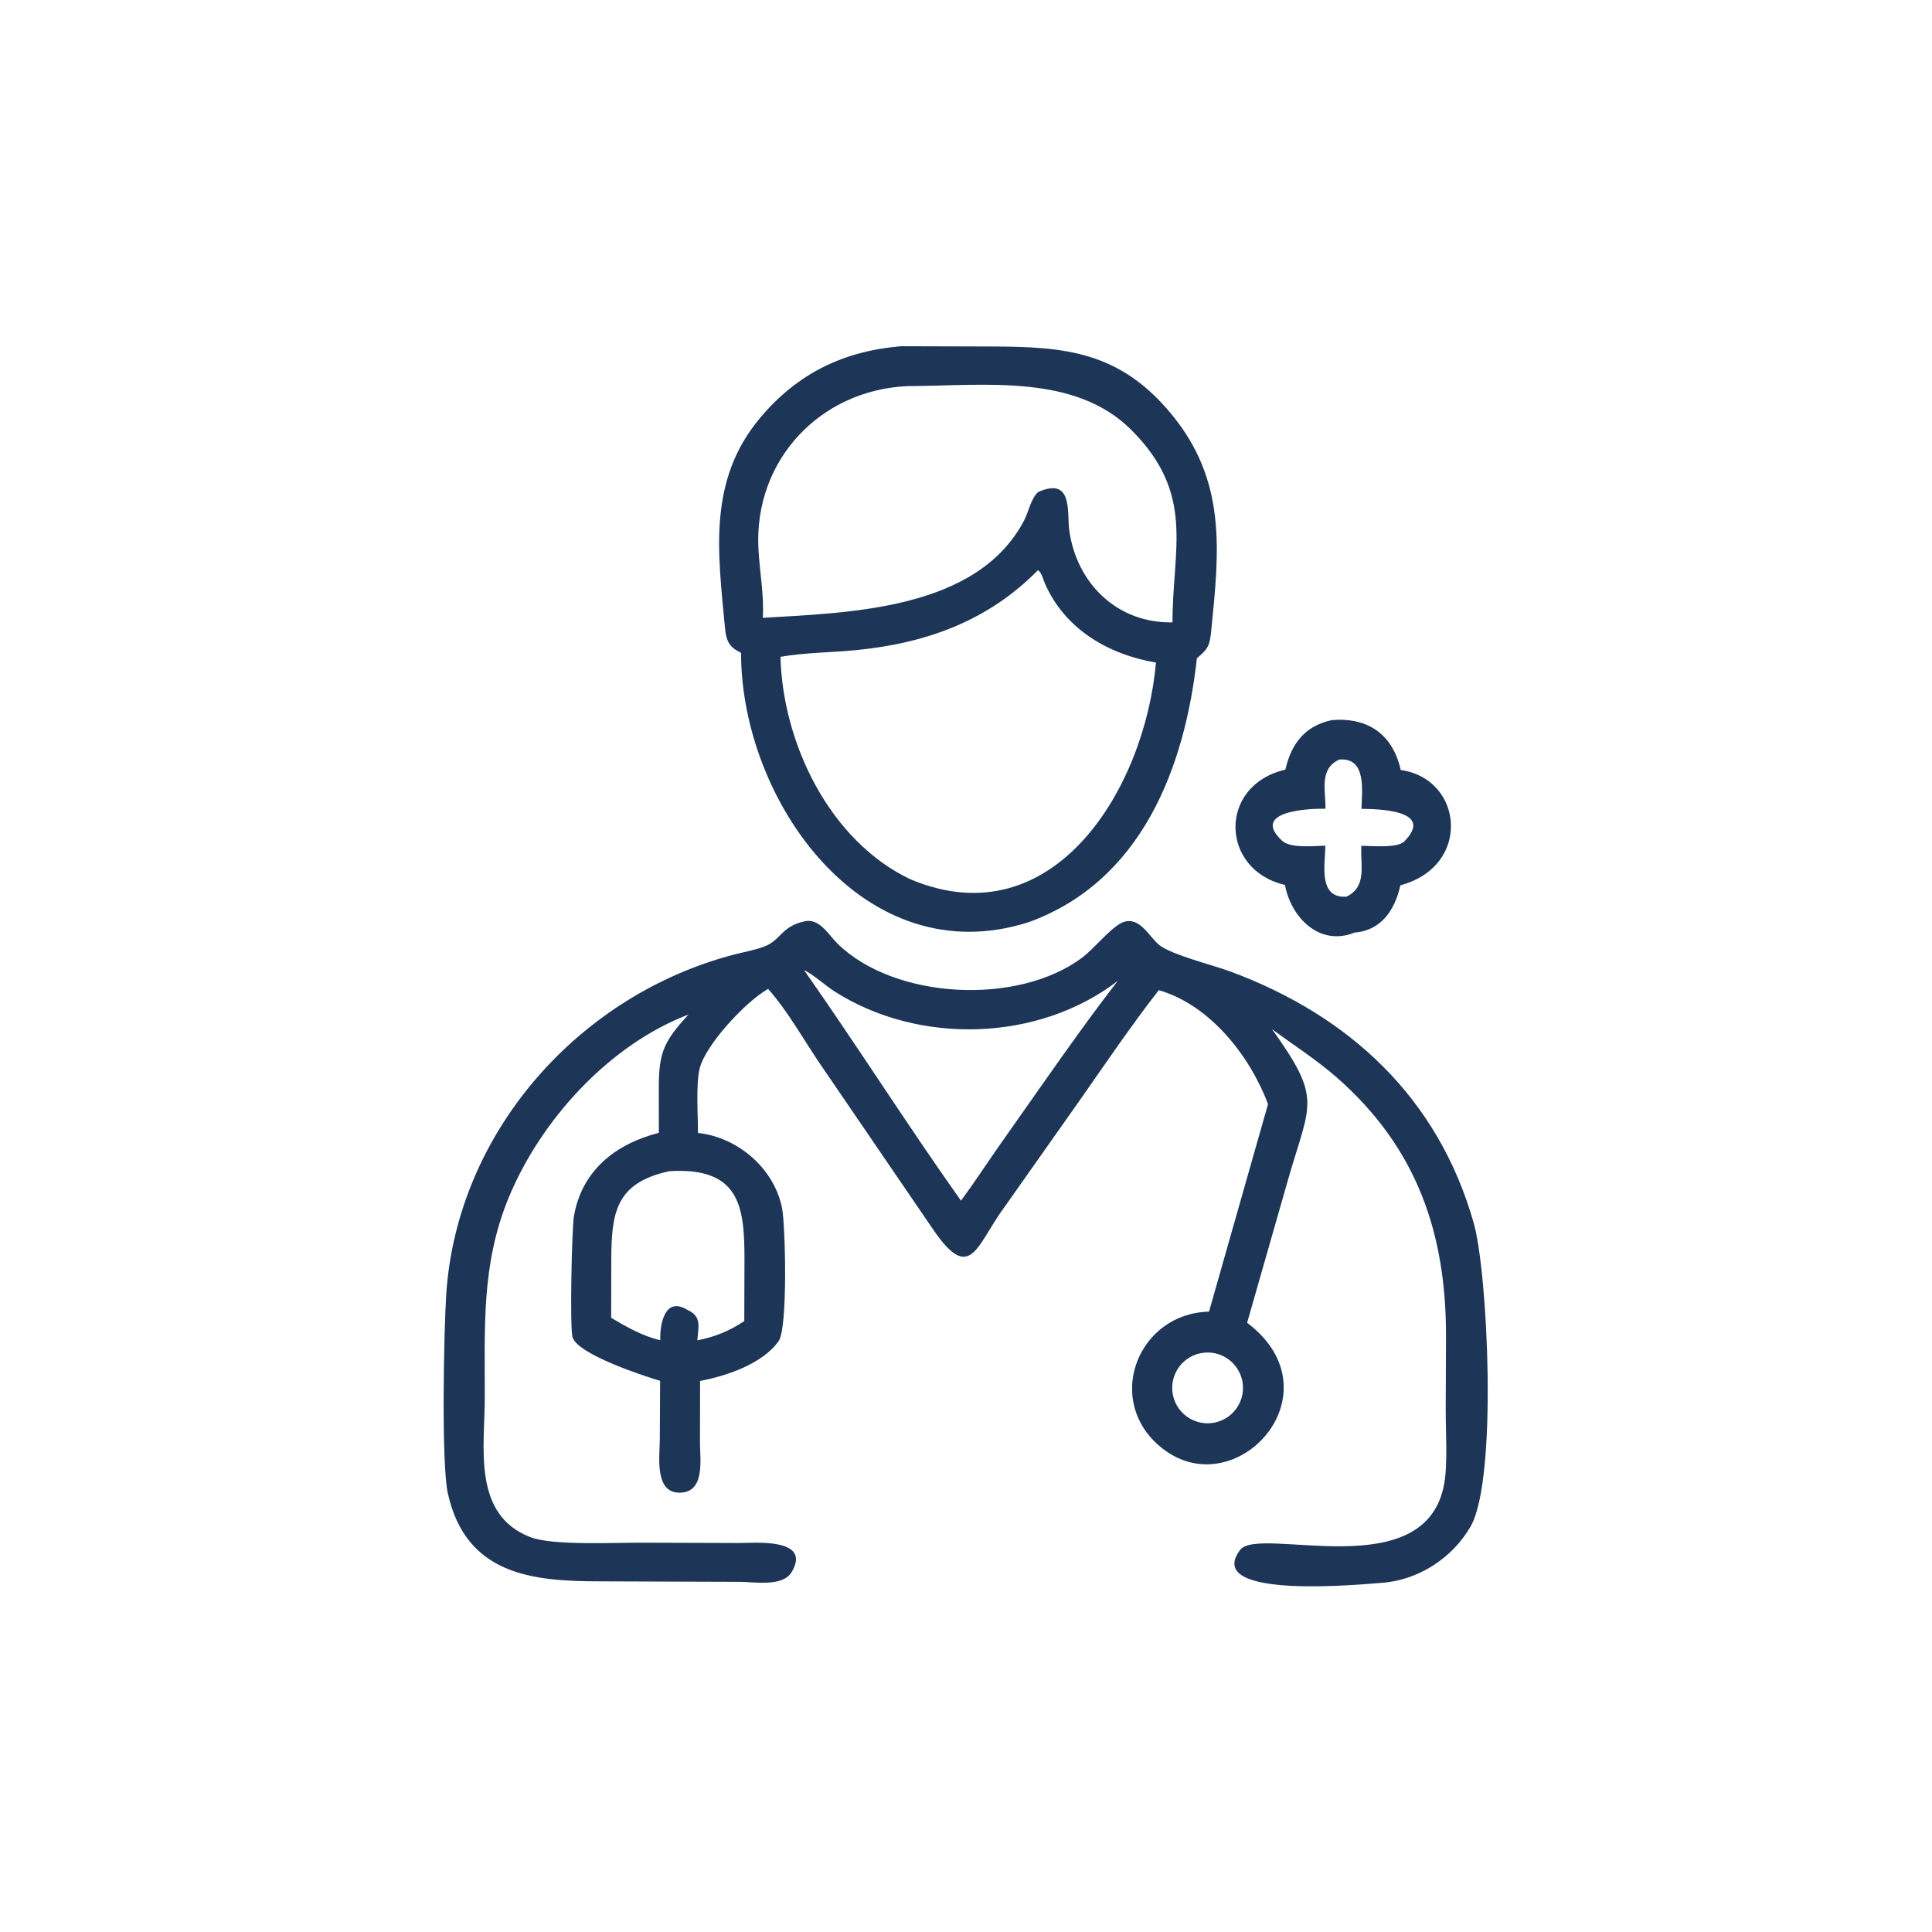
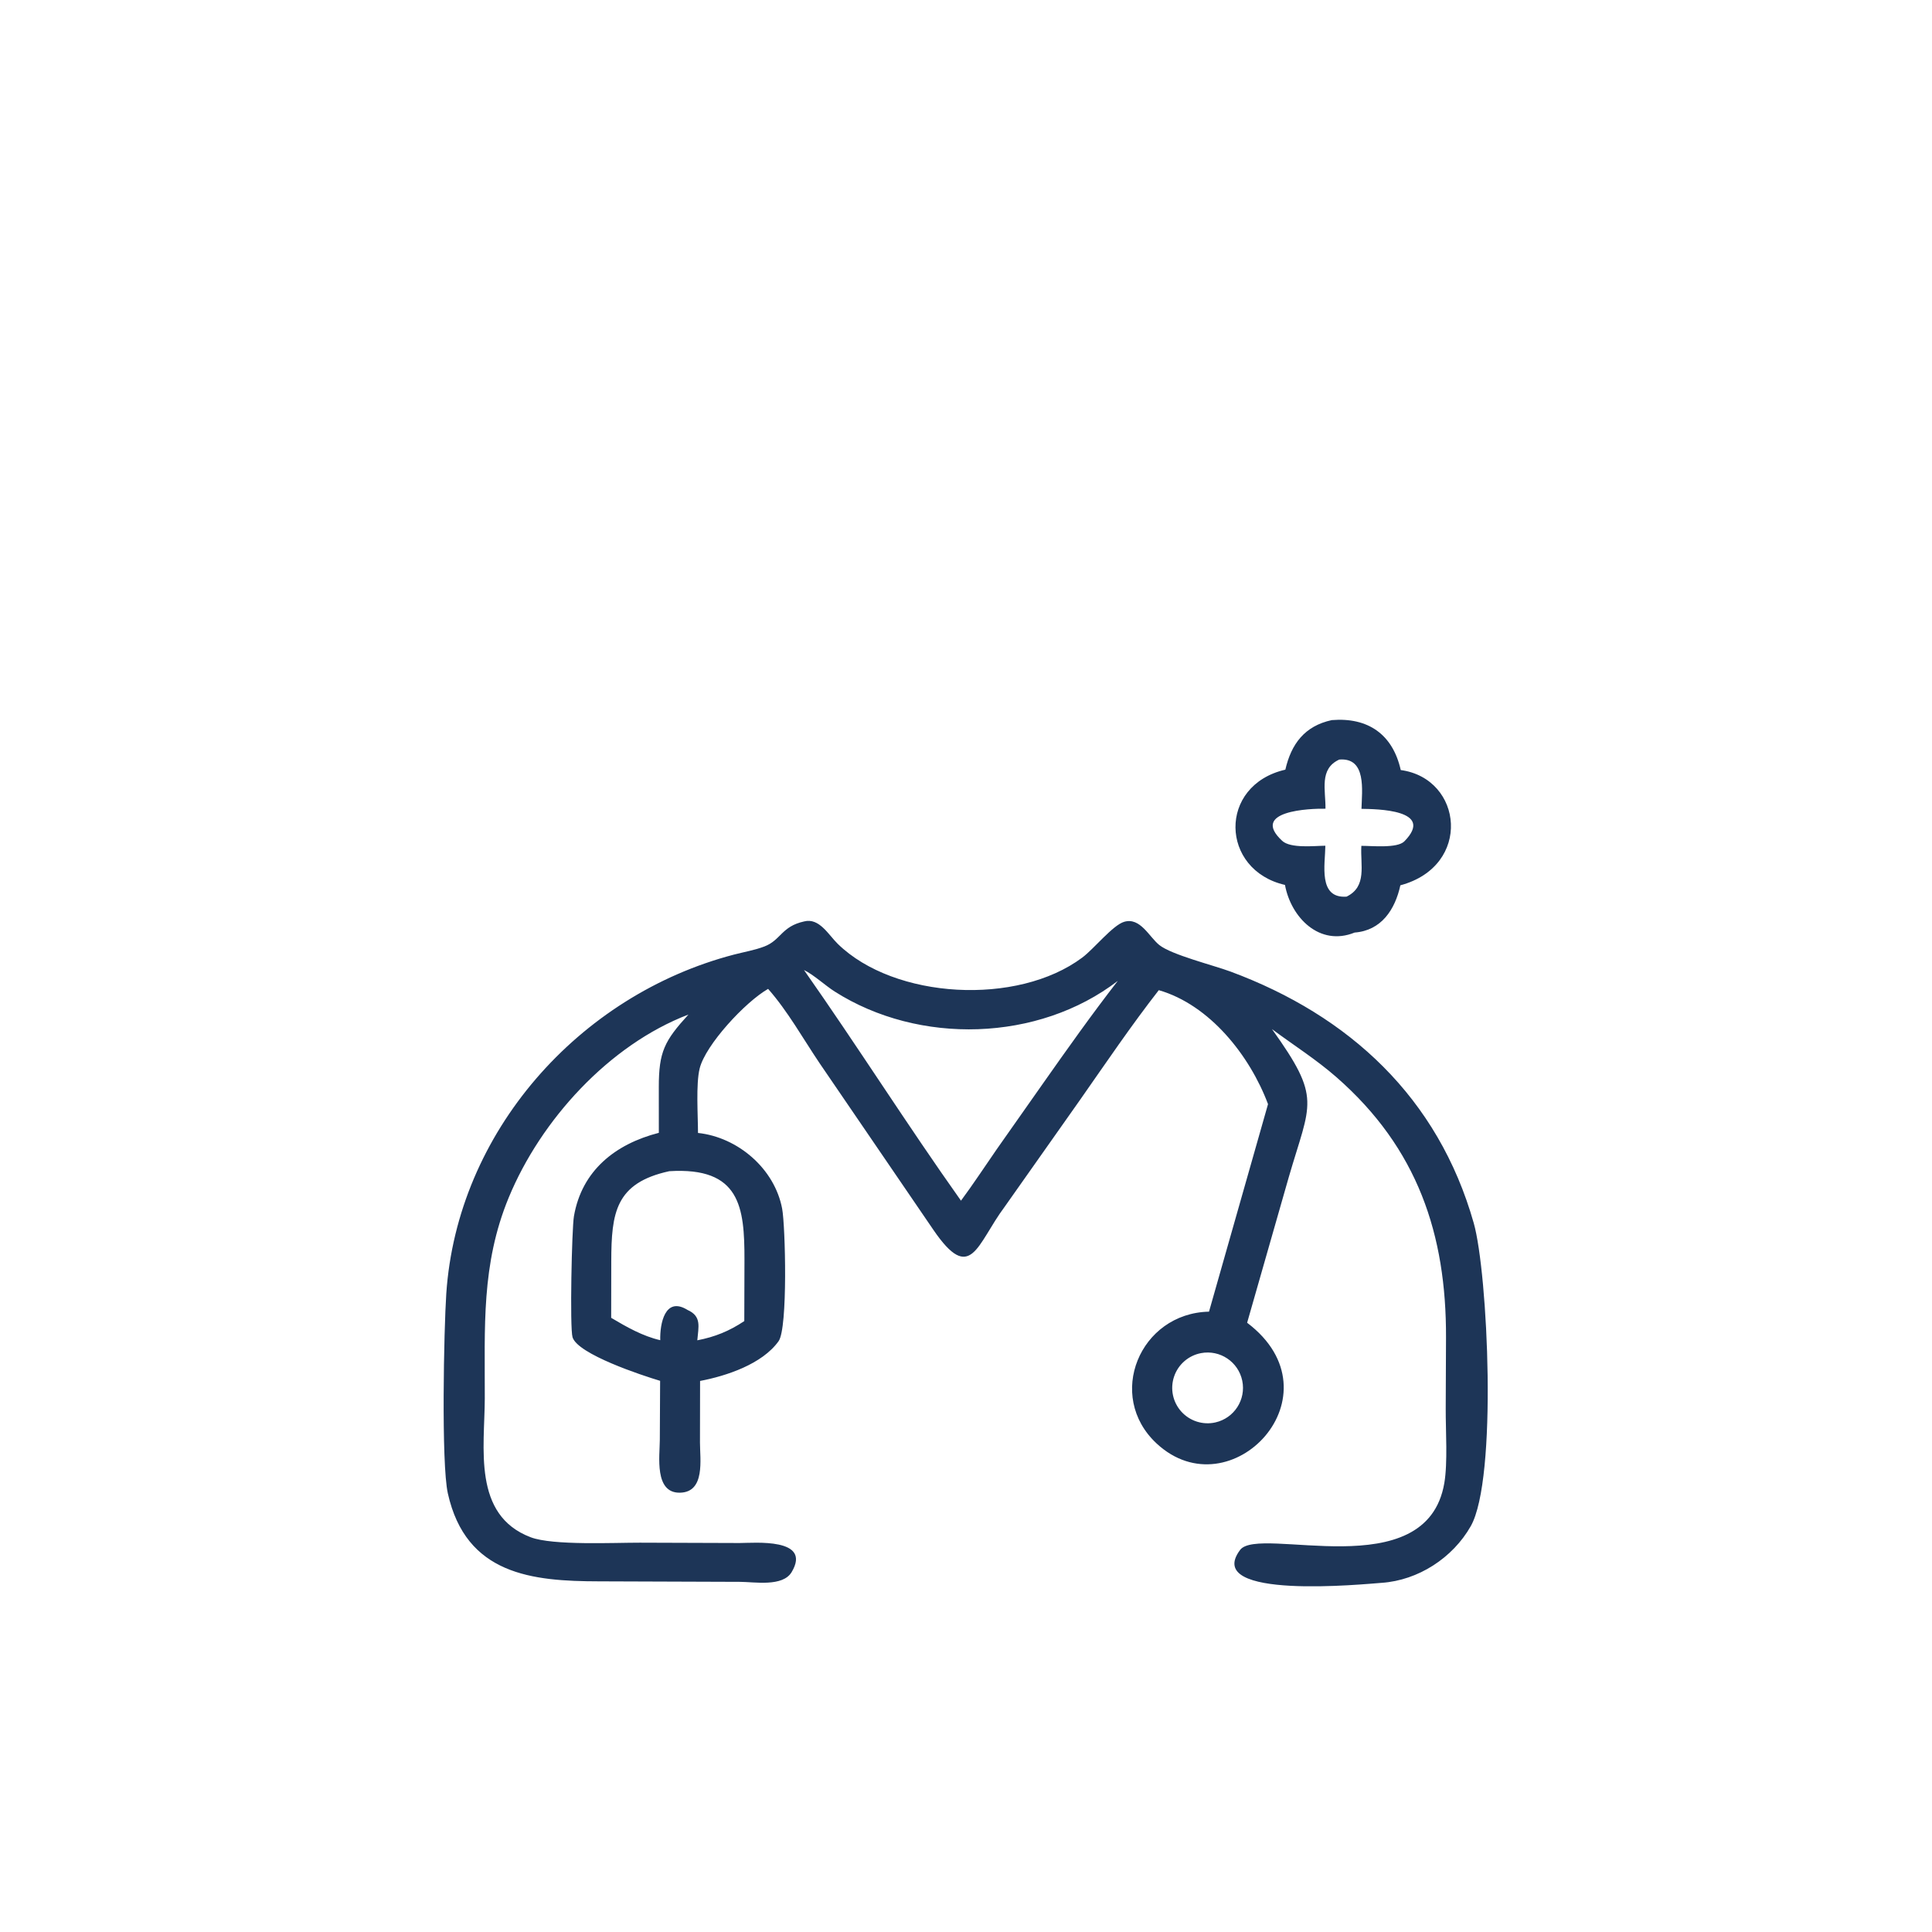
<svg xmlns="http://www.w3.org/2000/svg" width="620" height="620">
-   <path fill="#1D3557" transform="matrix(1.207 0.004 -0.004 1.207 2.267 0)" d="M195.726 172.917C192.61 171.465 191.769 169.863 191.426 166.295C189.513 146.386 186.612 127.214 200.578 110.449C210.47 98.573 222.699 92.607 237.959 91.265L262.052 91.254C281.402 91.26 296.02 92.331 309.922 109.064C324.654 126.796 322.797 145.142 320.724 166.458C320.336 170.445 320.013 171.407 316.925 173.949C313.78 203.133 302.398 233.299 272.435 244.278C228.673 258.441 195.83 212.23 195.726 172.917ZM239.672 101.866C216.435 103.022 199.041 121.705 200.241 145.051C200.559 151.242 201.82 157.387 201.477 163.598C224.709 162.131 258.499 161.291 270.87 137.456C271.988 135.301 272.76 131.42 274.588 129.902C283.899 125.715 282.228 135.381 282.862 139.956C284.858 154.35 295.931 164.798 310.404 164.437C310.313 144.822 316.474 130.361 299.257 113.289C284.34 98.496 260.689 101.634 240.748 101.851L239.672 101.866ZM274.588 150.685C261.367 164.229 244.914 170.243 226.122 172.119C219.473 172.783 212.808 172.779 206.207 173.949C206.86 196.905 219.431 222.865 240.97 232.993C278.836 248.762 303.172 208.99 306.045 175.149C293.25 173.004 281.8 166.315 276.438 154.195C275.948 153.087 275.634 151.397 274.588 150.685Z" />
  <path fill="#1D3557" transform="matrix(1.207 0.004 -0.004 1.207 2.267 0)" d="M340.539 203.505C342.08 196.675 345.624 191.871 352.835 190.289C362.452 189.47 369.059 194.002 371.22 203.505C387.786 205.706 390.345 228.96 371.22 234.151C369.839 240.604 366.206 246.199 359.1 246.753C349.795 250.564 342.167 242.824 340.539 234.151C323.282 230.26 322.57 207.703 340.539 203.505ZM354.86 200.776C349.463 203.261 351.298 208.933 351.243 213.856C347.137 213.788 331.092 214.456 339.762 222.431C342.006 224.496 348.327 223.726 351.243 223.694C351.201 228.669 349.302 237.765 356.917 237.215C362.446 234.505 360.523 228.81 360.813 223.694C363.544 223.659 370.366 224.386 372.253 222.448C380.497 213.977 364.765 213.901 360.813 213.856C360.915 209.068 362.184 200.128 354.86 200.776Z" />
  <path fill="#1D3557" transform="matrix(1.207 0.004 -0.004 1.207 2.267 0)" d="M182.061 269.135C160.998 277.264 142.879 297.306 134.432 317.961C127.129 335.82 128.23 352.484 128.245 371.364C128.256 384.446 124.985 402.408 140.581 408.256C146.49 410.472 162.803 409.603 169.598 409.599L196.143 409.6C199.943 409.585 215.426 408.08 209.985 417.284C207.629 421.269 200.141 419.93 196.297 419.923L158.757 419.914C141.041 419.938 123.401 418.308 118.506 396.657C116.697 388.654 117.314 352.994 117.915 343.577C120.651 300.683 152.827 264.093 194.073 253.168C196.742 252.462 199.601 251.969 202.174 250.978C206.603 249.273 206.68 245.623 212.734 244.278C216.743 243.231 219.208 247.805 221.699 250.222C236.817 264.888 269.52 266.605 286.726 253.633C289.819 251.301 294.802 244.998 297.816 244.099C302.111 242.817 304.488 248.108 307.188 250.245C310.478 252.851 321.548 255.548 326.16 257.243C357.743 268.848 381.451 290.542 391.029 323.899C394.822 337.108 397.612 391.846 390.492 404.487C385.736 412.932 376.571 418.921 366.886 419.618C362.582 419.928 319.144 424.507 329.196 410.998C334.179 404.301 378.792 420.857 383.435 393.028C384.342 387.587 383.734 379.074 383.739 373.304L383.754 354.376C383.763 326.929 376.031 304.043 354.435 285.255C349.021 280.545 342.974 276.75 337.214 272.499C350.587 291.039 347.515 291.886 341.794 311.891L330.865 350.589C356.18 369.602 326.659 401.001 306.91 382.774C293.249 370.165 302.313 348.139 320.719 347.673L336.226 292.447C331.344 279.551 320.635 266.096 307.082 262.244C299.814 271.624 293.115 281.597 286.343 291.342L266.312 319.948C258.886 329.965 257.423 340.814 247.314 326.091L216.987 281.992C212.546 275.456 208.446 268.137 203.212 262.244C197.126 265.756 186.616 277.197 185.087 283.453C184.069 287.62 184.681 295.983 184.698 300.611C195.319 301.714 205.1 310.051 207.138 320.672C208.011 325.222 208.794 352.399 206.313 355.897C201.973 362.013 192.477 365.189 185.47 366.546L185.496 382.923C185.507 387.348 186.992 396.093 180.247 396.272C173.342 396.455 174.812 386.548 174.817 382.248L174.845 366.546C170.022 365.128 152.904 359.537 151.521 355.033C150.763 352.561 151.228 326.168 151.786 322.863C153.834 310.74 162.687 303.632 174.286 300.611L174.238 288.461C174.205 279.059 175.691 276.153 182.061 269.135ZM212.734 257.201C227.003 277.366 240.393 298.404 254.677 318.388C257.958 313.932 260.98 309.276 264.117 304.717L276.457 287.042C282.878 277.849 289.328 268.689 296.178 259.806C275.122 276.098 243.383 277.083 220.915 262.89C218.36 261.275 215.323 258.445 212.734 257.201ZM177.095 310.806C162.779 313.978 161.741 321.892 161.752 334.787L161.777 349.839C165.866 352.248 170.166 354.687 174.845 355.743C174.704 351.405 176.051 343.98 182.061 347.673C185.895 349.366 184.978 352.159 184.698 355.743C189.403 354.817 193.195 353.259 197.171 350.589L197.164 334.293C197.134 320.292 195.961 309.578 177.095 310.806ZM318.631 358.707C315.293 359.35 312.562 361.745 311.487 364.97C310.411 368.195 311.16 371.75 313.444 374.267C315.728 376.785 319.193 377.875 322.507 377.119C327.513 375.976 330.678 371.031 329.62 366.007C328.562 360.983 323.673 357.735 318.631 358.707Z" />
</svg>